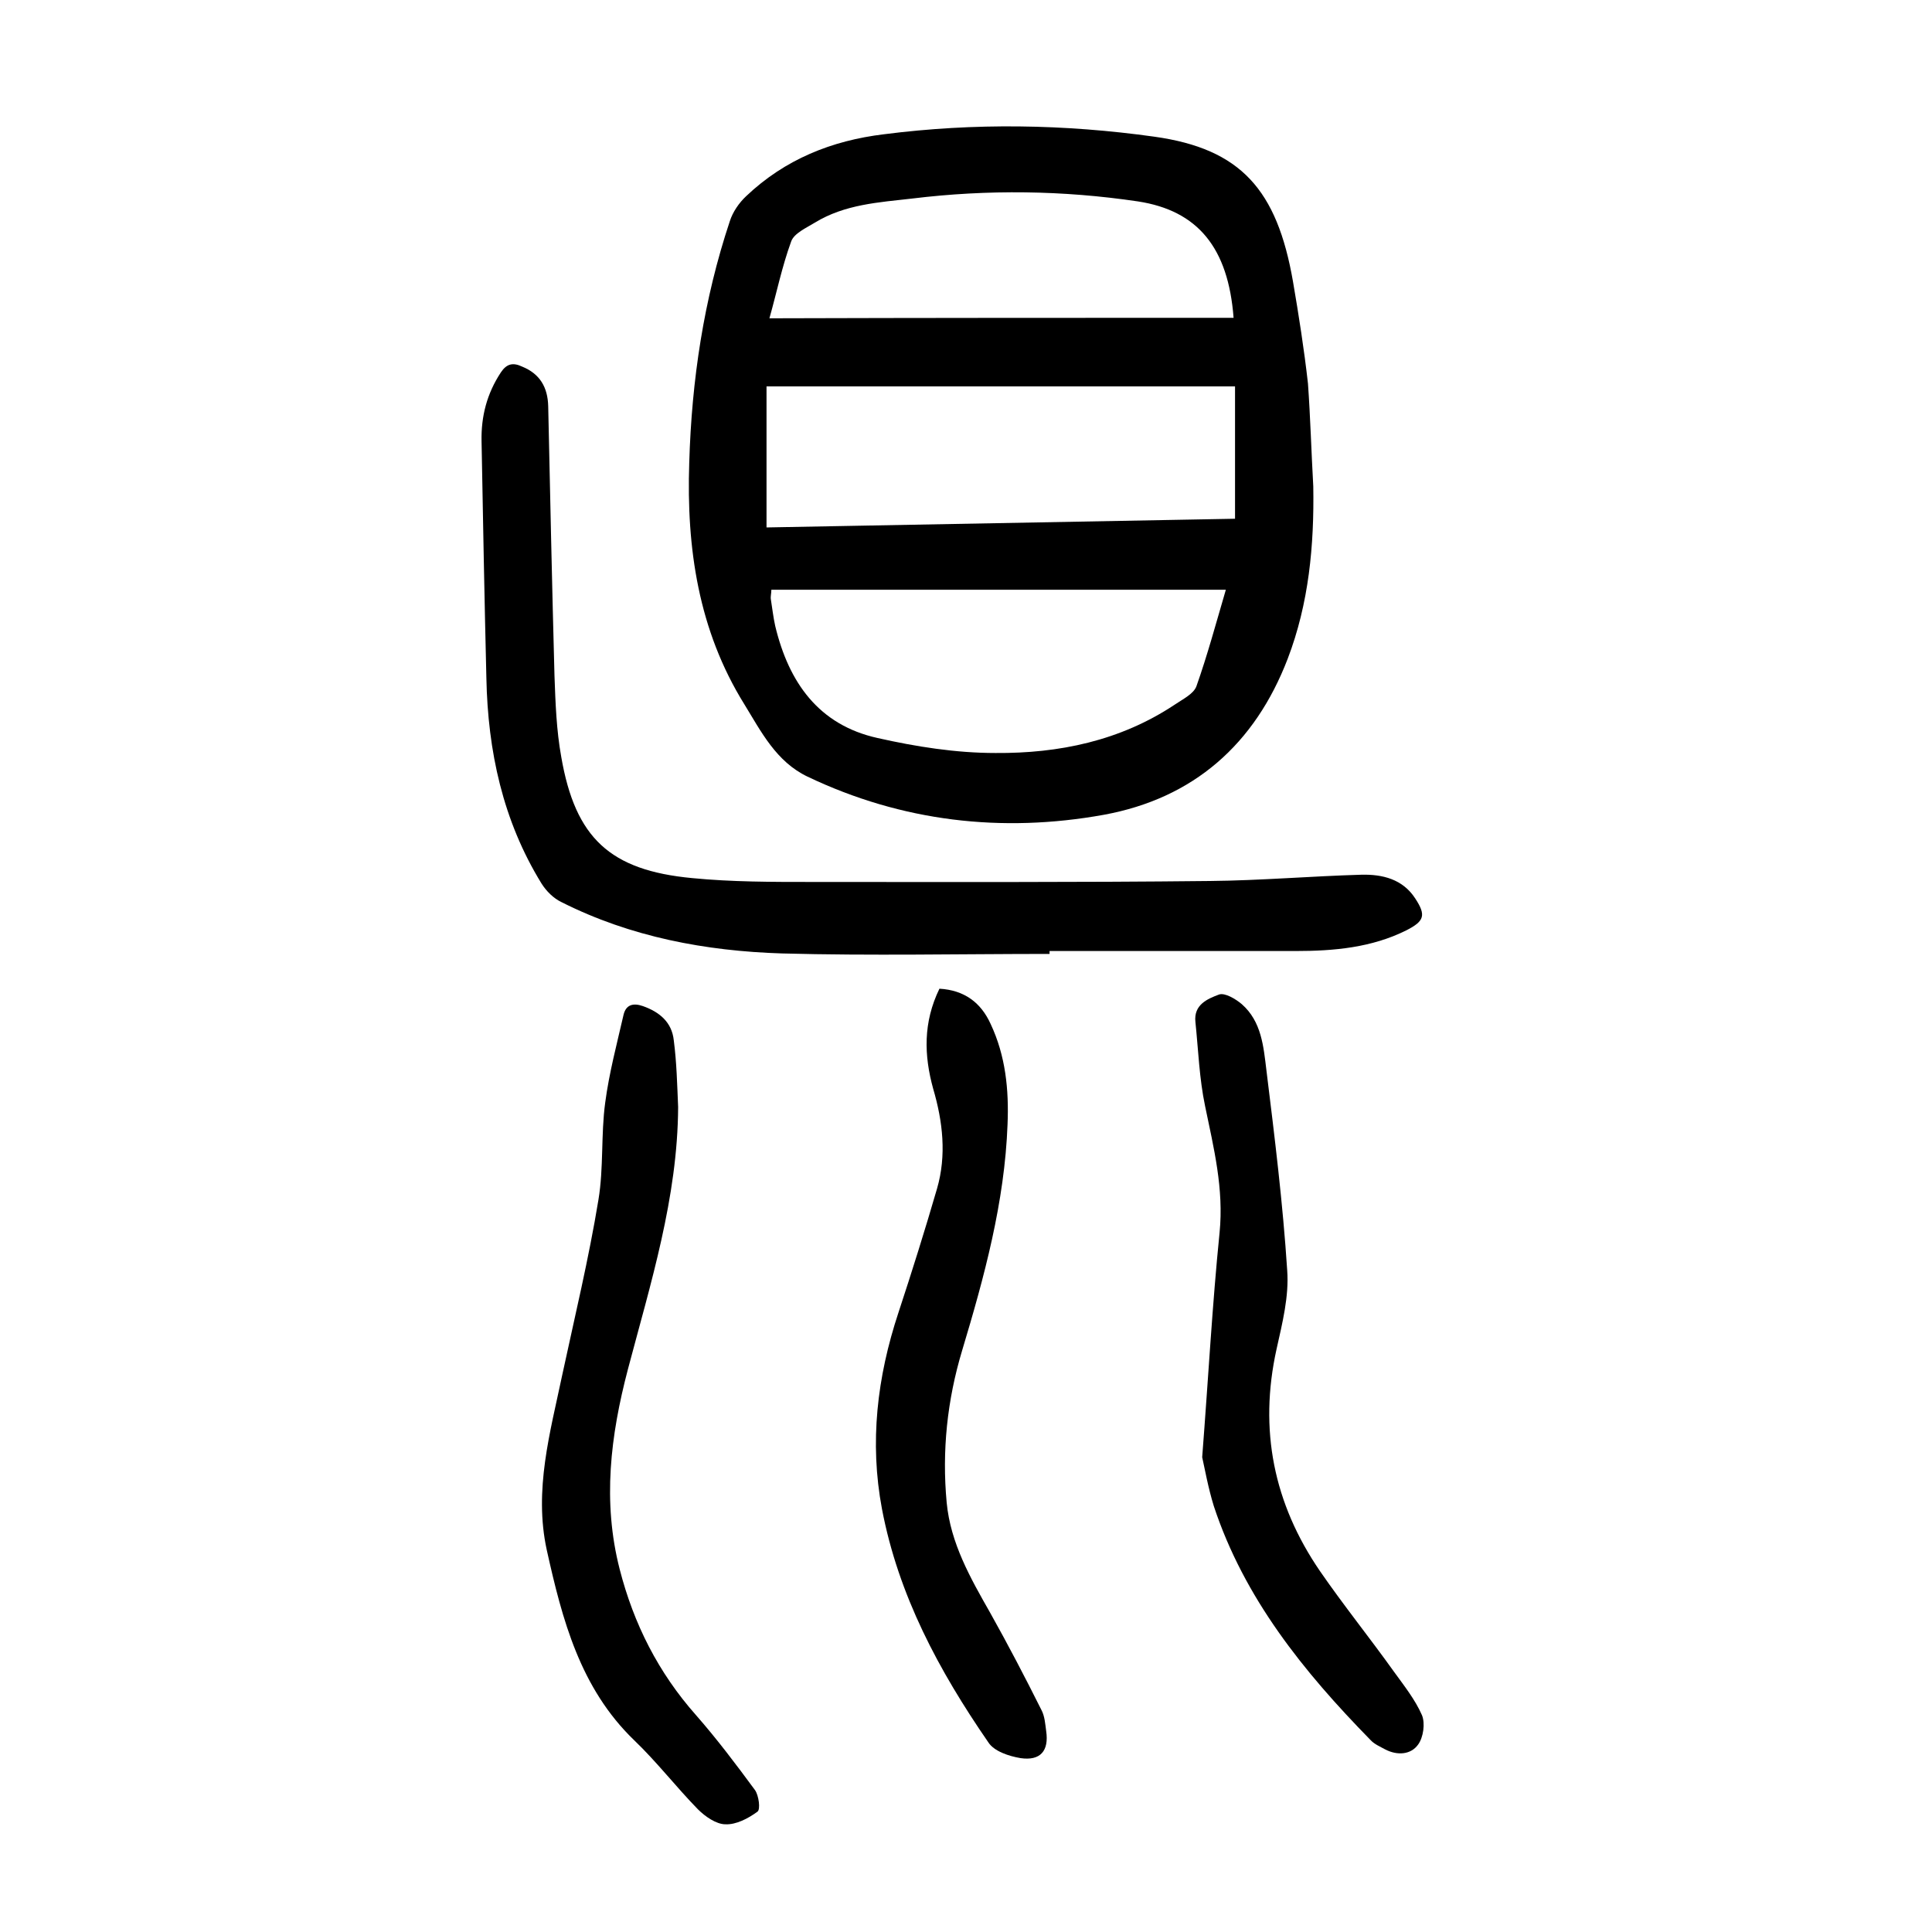
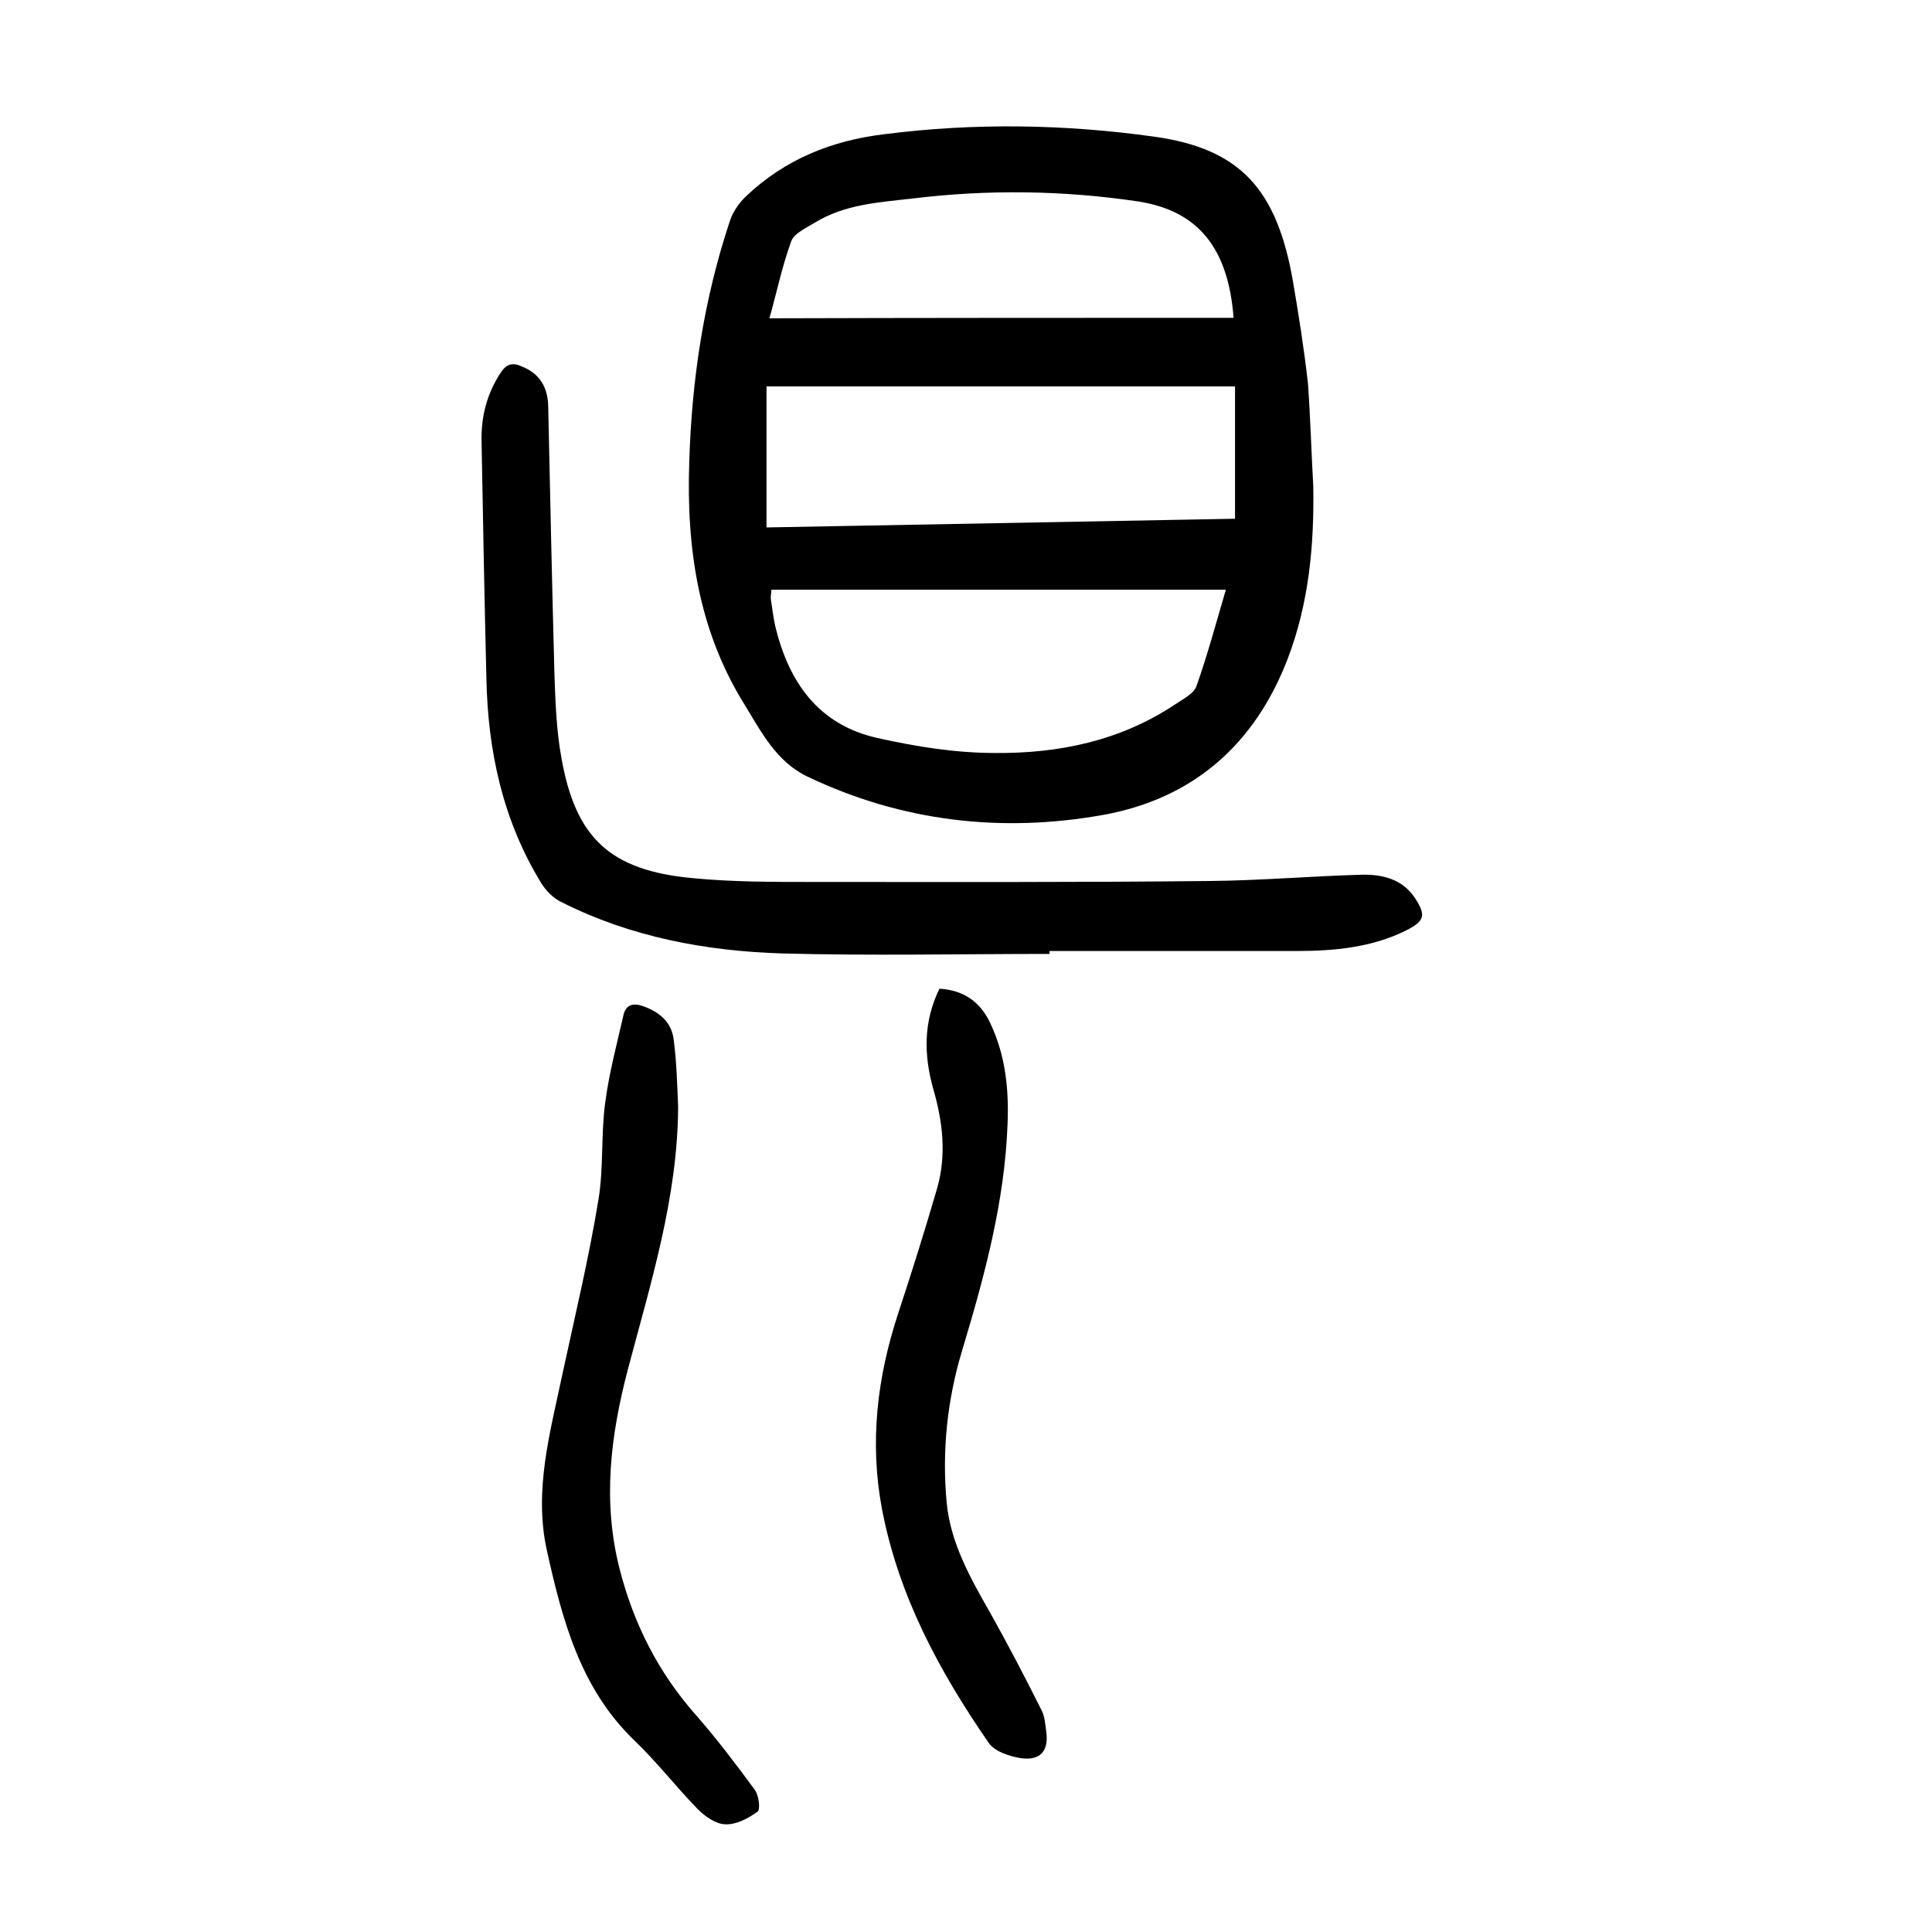
<svg xmlns="http://www.w3.org/2000/svg" version="1.1" id="zdic.net" x="0px" y="0px" viewBox="0 0 400 400" style="enable-background:new 0 0 400 400;" xml:space="preserve">
  <g>
    <path d="M271.9,100.7c0.2,12.2-0.9,24.2-5.3,35.7c-6.8,17.7-19.5,28.9-38.1,32.3c-21.1,3.8-41.8,1.4-61.3-7.9   c-6.5-3.1-9.6-9.3-13.1-15c-9.5-15.3-12-32.3-11.4-50c0.5-17.1,3-33.8,8.4-50c0.6-1.9,1.9-3.8,3.4-5.2c8-7.6,17.7-11.5,28.5-12.8   c18.7-2.4,37.4-2.1,56,0.5c17.9,2.5,25.4,11,28.7,30c1.2,7,2.3,14,3.1,21.1C271.3,86.4,271.5,93.6,271.9,100.7z M158.7,109.2   c32.7-0.6,65-1.2,97-1.8c0-9.4,0-18.3,0-27.4c-32.6,0-64.7,0-97,0C158.7,89.7,158.7,99.1,158.7,109.2z M159.7,122.1   c0,0.8-0.2,1.4-0.1,2c0.3,1.9,0.5,3.7,0.9,5.5c2.8,11.7,9,20.5,21.2,23.2c8,1.8,16.2,3.1,24.4,3.1c13.1,0.1,25.8-2.5,37.1-10   c1.6-1.1,3.9-2.2,4.5-3.8c2.3-6.5,4.1-13.2,6.1-20C222,122.1,191,122.1,159.7,122.1z M255.4,65.8c-1.1-14.5-7.4-22.2-19.8-24.1   c-15.5-2.3-31.1-2.5-46.7-0.6c-7,0.8-14,1.2-20.2,5c-1.8,1.1-4.3,2.2-4.9,3.9c-1.9,5.2-3,10.6-4.5,15.9   C191.7,65.8,223.4,65.8,255.4,65.8z" />
    <path d="M217.3,197.5c-18.5,0-37,0.4-55.4-0.1c-15.8-0.5-31.3-3.4-45.6-10.6c-1.7-0.8-3.2-2.3-4.2-3.9c-8-13-11.1-27.4-11.4-42.5   c-0.4-16.4-0.7-32.7-1-49.1c-0.1-5.1,1.1-9.8,4-14.2c1.2-1.8,2.5-2.1,4.4-1.2c3.7,1.5,5.3,4.3,5.4,8.2c0.4,18.6,0.8,37.2,1.3,55.8   c0.2,5.6,0.4,11.3,1.4,16.8c2.9,16.8,10.1,23.5,27.1,25.1c8.2,0.8,16.5,0.8,24.7,0.8c27.5,0,55,0.1,82.5-0.2   c10.5-0.1,20.9-1,31.4-1.3c4.3-0.1,8.5,0.9,11.1,4.9c2.3,3.5,1.9,4.7-1.8,6.6c-7.2,3.6-15,4.3-23,4.3c-17,0-34,0-50.9,0   C217.3,197.1,217.3,197.3,217.3,197.5z" />
    <path d="M140.4,229.2c-0.1,18.8-5.7,36.5-10.4,54.3c-3.6,13.7-5.3,27.4-1.7,41.4c2.9,11.3,8,21.4,15.8,30.2   c4.3,4.9,8.3,10.2,12.2,15.5c0.8,1.1,1.2,4.1,0.5,4.5c-1.9,1.4-4.4,2.7-6.6,2.6c-1.9,0-4.2-1.6-5.7-3.1c-4.5-4.6-8.5-9.8-13.2-14.3   c-11.2-10.8-14.9-25-18.1-39.4c-2.7-12.4,0.7-24.3,3.2-36.2c2.6-12.1,5.5-24.1,7.5-36.3c1.1-6.6,0.5-13.5,1.4-20.1   c0.8-6.1,2.4-12.1,3.8-18.2c0.5-2.1,2-2.5,4-1.8c3.4,1.2,6,3.3,6.4,7.1C140.1,220,140.2,224.6,140.4,229.2z" />
    <path d="M194.5,204.7c5.2,0.3,8.6,2.9,10.6,7.3c3.1,6.6,3.8,13.6,3.5,20.8c-0.6,16.1-4.8,31.5-9.4,46.8   c-3.1,10.3-4.2,20.8-3.2,31.5c0.8,8.4,4.9,15.6,9,22.8c3.7,6.6,7.2,13.3,10.6,20.1c0.7,1.3,0.8,2.9,1,4.4c0.6,4.1-1.2,6.2-5.3,5.6   c-2.4-0.4-5.5-1.4-6.7-3.3c-10.2-14.8-18.6-30.4-22-48.3c-2.6-13.8-1-27.3,3.4-40.6c2.8-8.5,5.5-17.1,8-25.7   c2-6.9,1.2-13.9-0.8-20.7C191.3,218.5,191.1,211.7,194.5,204.7z" />
-     <path d="M248.9,301.7c1.3-16.8,2.1-31.7,3.6-46.5c0.9-9.1-1.2-17.5-3-26.2c-1.2-5.7-1.4-11.6-2-17.4c-0.4-3.6,2.5-4.8,4.9-5.7   c1.2-0.4,3.4,0.9,4.7,2c4.1,3.6,4.5,8.8,5.1,13.7c1.7,13.8,3.4,27.5,4.3,41.4c0.4,5.4-1,10.9-2.2,16.3c-3.7,16.7-0.6,32,9,46   c4.9,7.1,10.3,13.8,15.3,20.8c2.1,2.9,4.4,5.8,5.8,9c0.7,1.7,0.3,4.6-0.8,6.1c-1.5,2.1-4.3,2.3-6.8,1c-1.1-0.6-2.3-1.1-3.1-2   c-13.8-14.1-26.1-29.3-32.4-48.4C250.1,307.9,249.4,303.9,248.9,301.7z" />
  </g>
</svg>